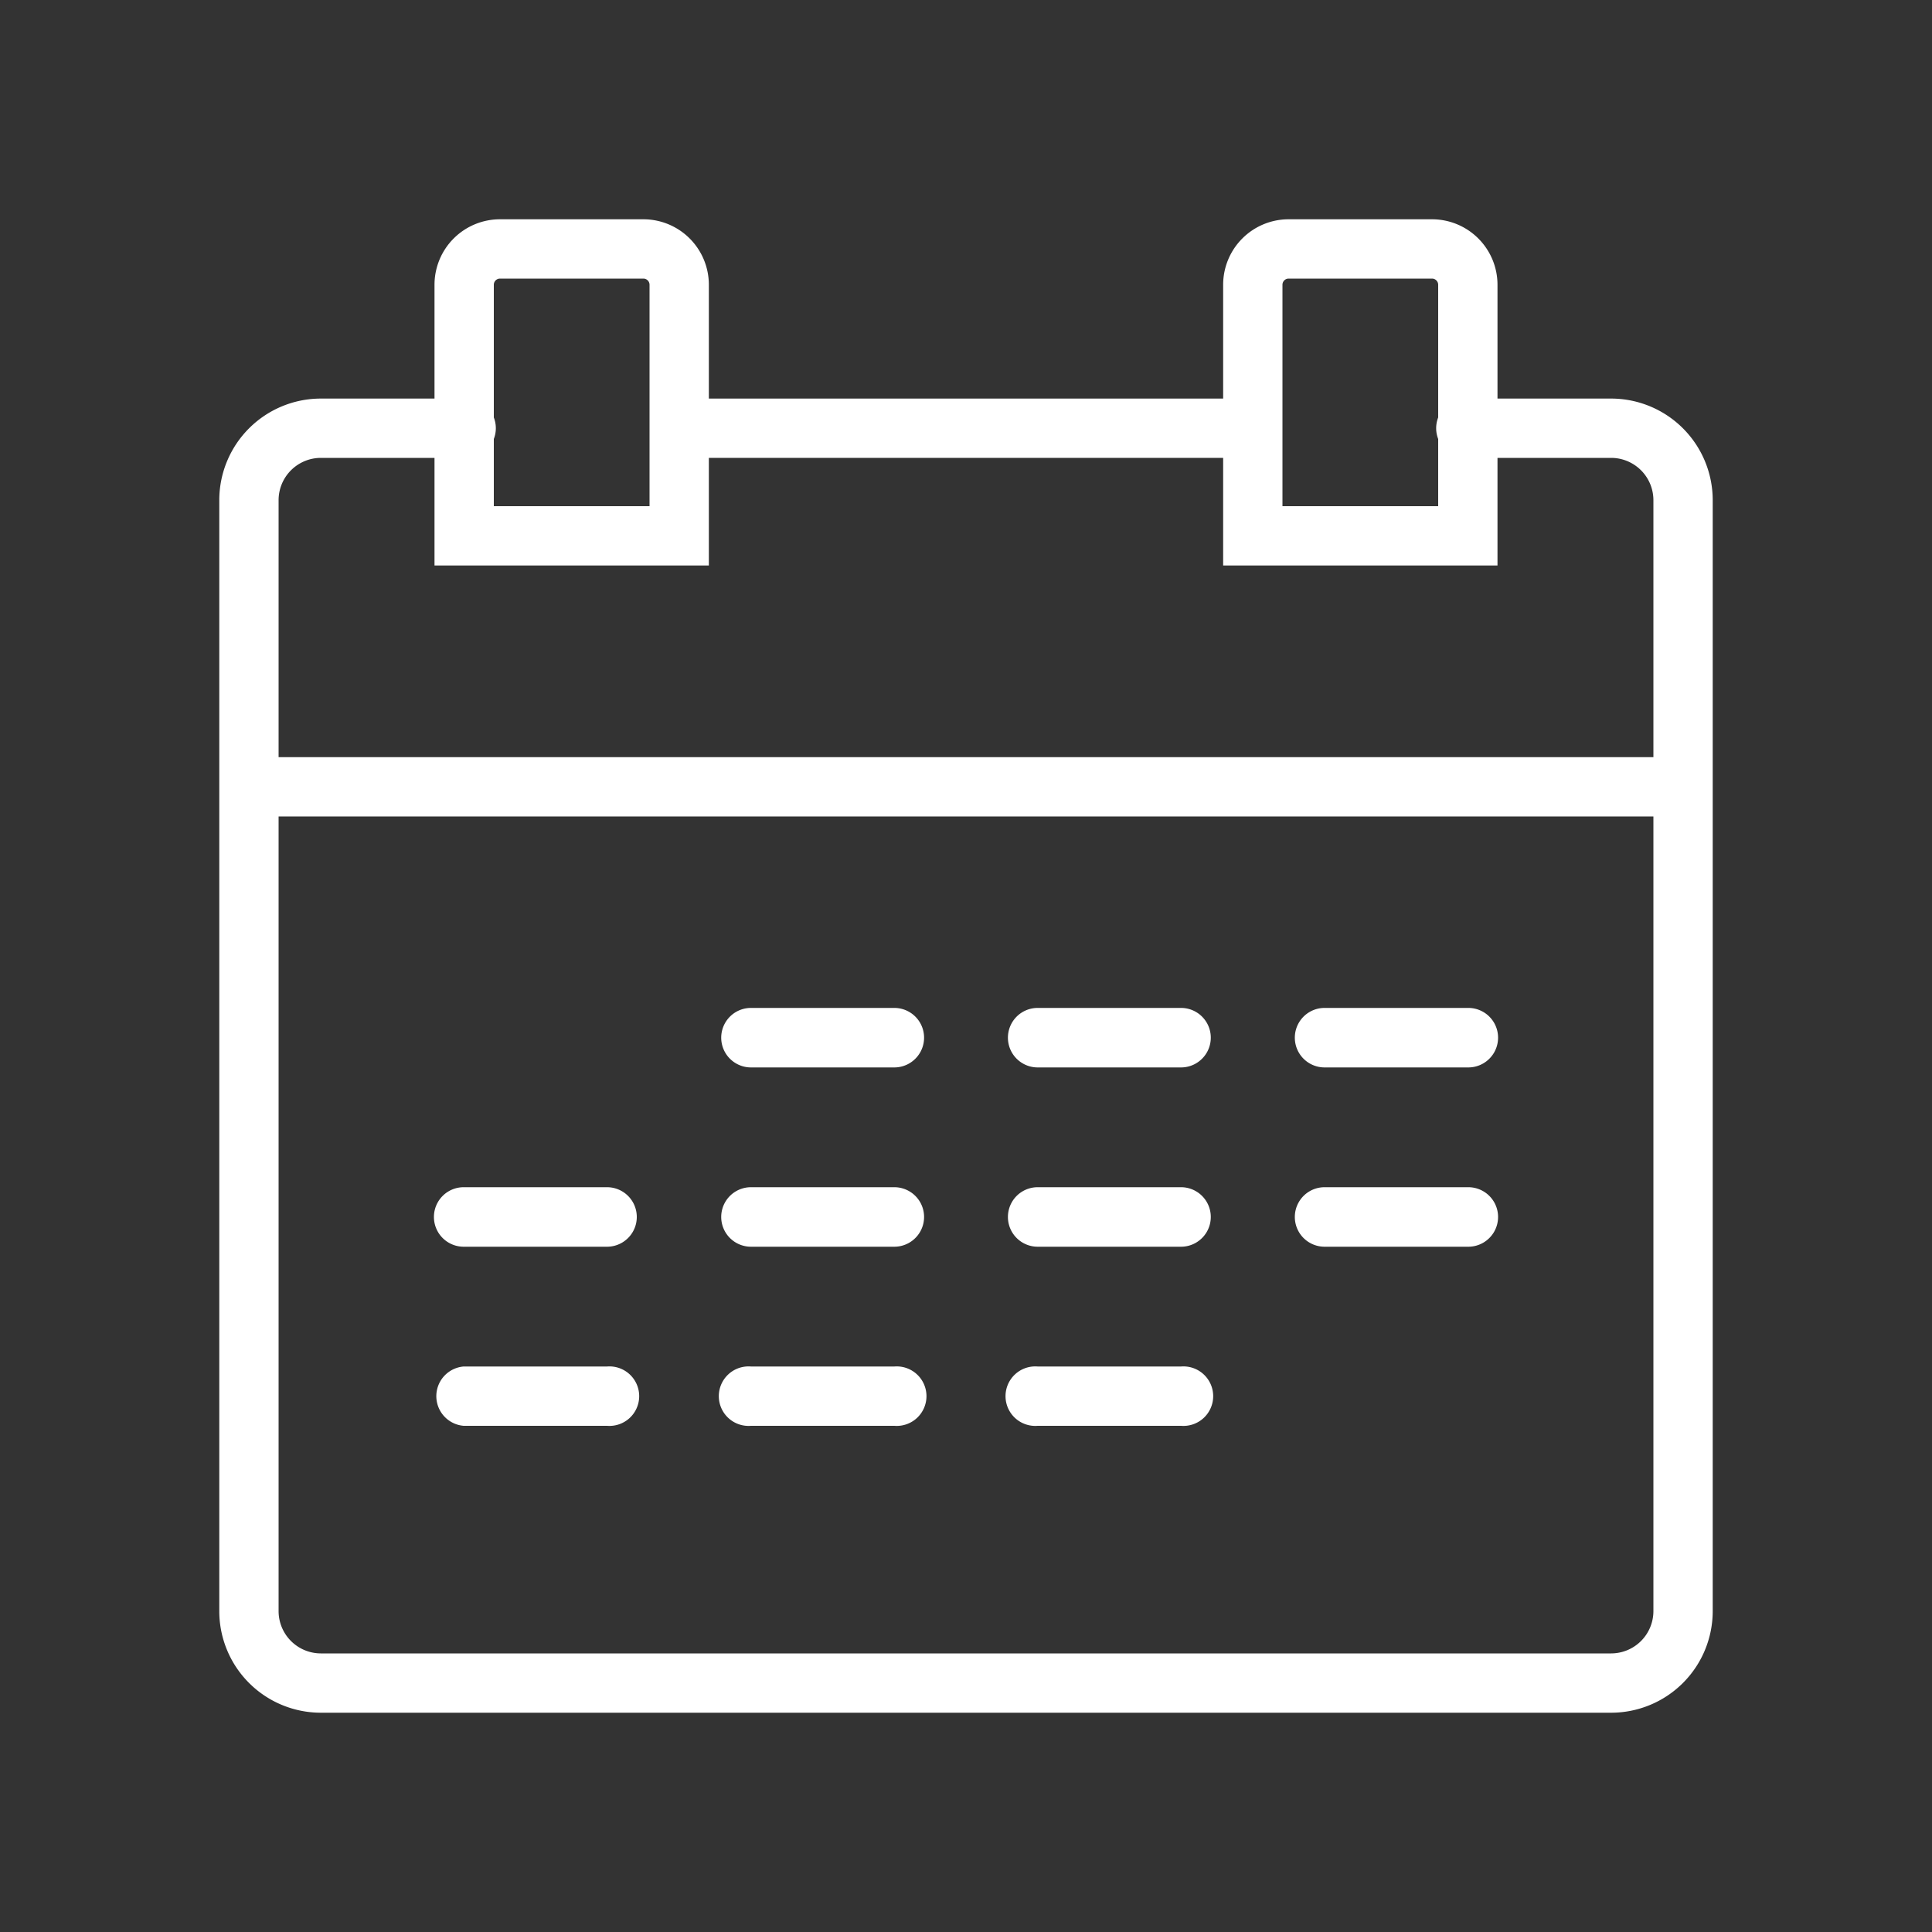
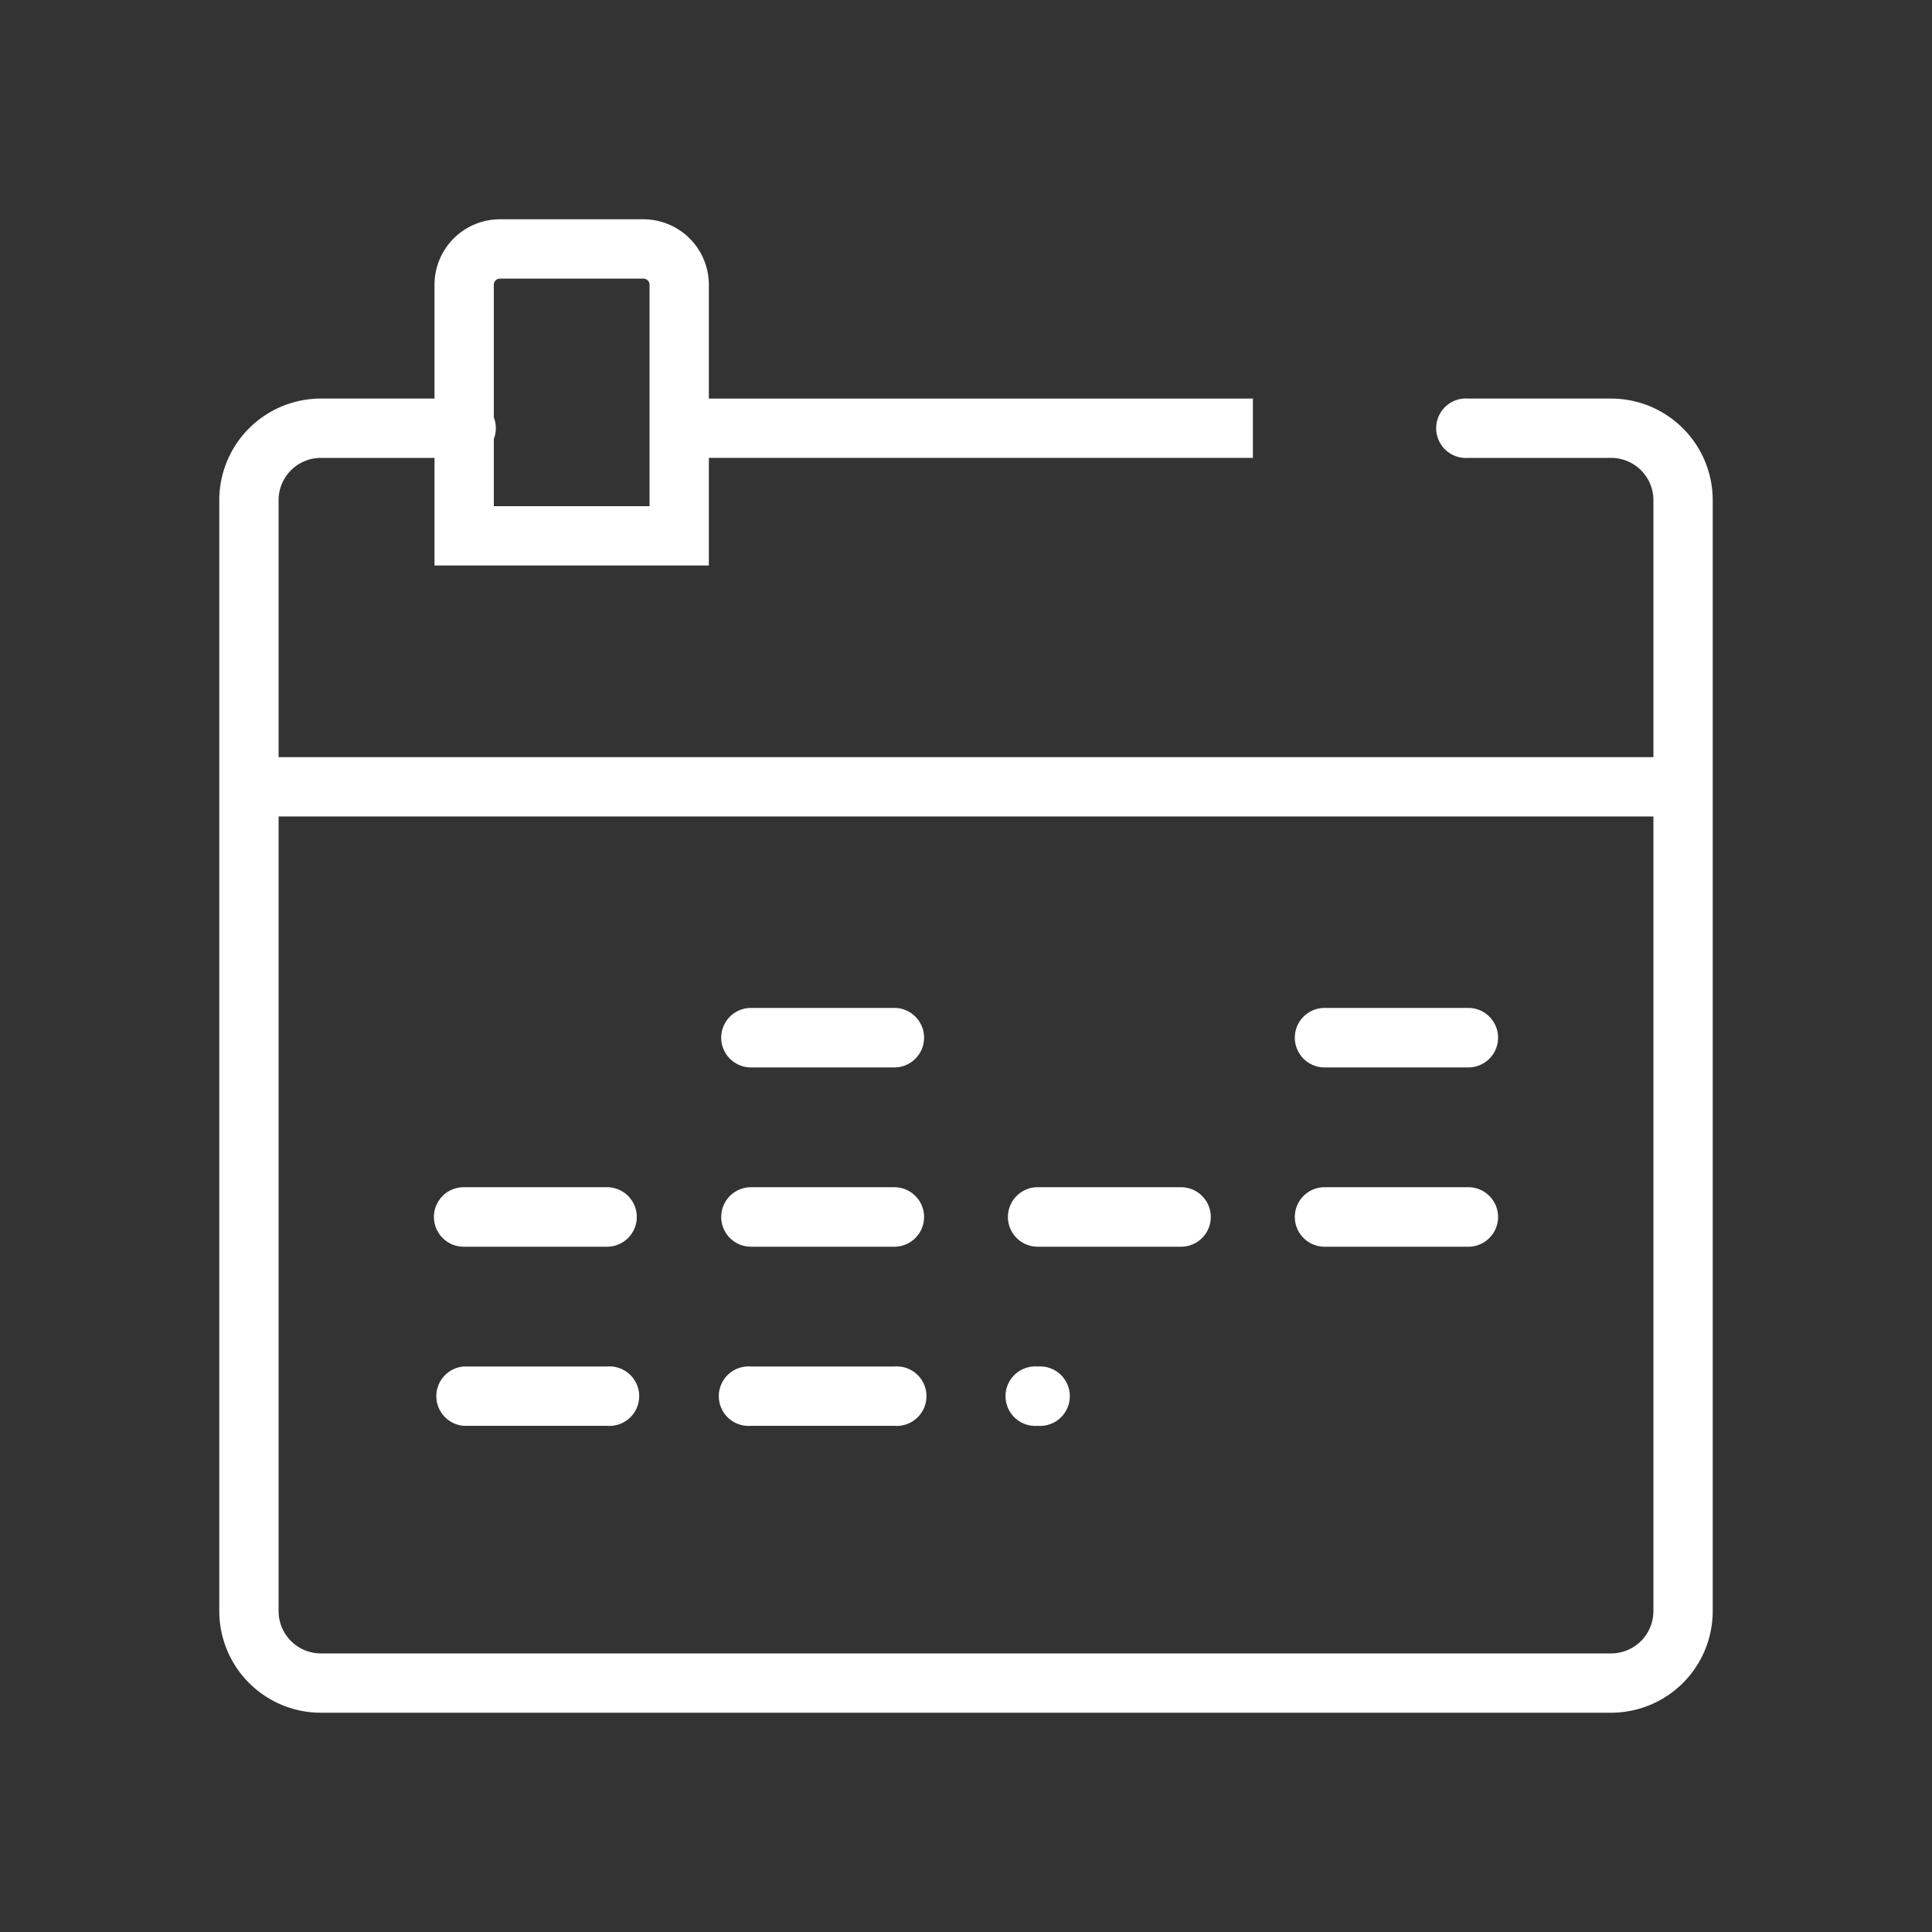
<svg xmlns="http://www.w3.org/2000/svg" id="Layer_1" data-name="Layer 1" viewBox="0 0 100 100">
  <rect x="0" y="0" width="100" height="100" fill="#333333" stroke="none" />
  <defs>
    <style>.cls-1{fill:#fff;}</style>
  </defs>
  <title>southgate-surgical-suites-home-icons</title>
  <rect class="cls-1" x="12.89" y="39.19" width="74.22" height="3.07" />
  <rect class="cls-1" x="35.16" y="20.63" width="29.69" height="3.07" />
  <path class="cls-1" d="M83.4,88.65H16.6a5.26,5.26,0,0,1-5.25-5.25V25.88a5.26,5.26,0,0,1,5.25-5.25H24a1.54,1.54,0,1,1,0,3.07H16.6a2.19,2.19,0,0,0-2.18,2.18V83.4a2.19,2.19,0,0,0,2.18,2.18H83.4a2.19,2.19,0,0,0,2.18-2.18V25.88A2.19,2.19,0,0,0,83.4,23.7H76a1.54,1.54,0,1,1,0-3.07H83.4a5.26,5.26,0,0,1,5.25,5.25V83.4A5.26,5.26,0,0,1,83.4,88.65Z" />
-   <path class="cls-1" d="M77.51,29.27H63.31V14.74a3.39,3.39,0,0,1,3.39-3.39h7.42a3.39,3.39,0,0,1,3.39,3.39ZM66.38,26.2h8.06V14.74a.32.32,0,0,0-.32-.32H66.7a.32.32,0,0,0-.32.32Z" />
  <path class="cls-1" d="M36.69,29.27H22.49V14.74a3.39,3.39,0,0,1,3.39-3.39H33.3a3.39,3.39,0,0,1,3.39,3.39ZM25.56,26.2h8.06V14.74a.32.32,0,0,0-.32-.32H25.88a.32.32,0,0,0-.32.32Z" />
  <path class="cls-1" d="M46.29,55.25H38.87a1.54,1.54,0,0,1,0-3.08h7.42a1.54,1.54,0,0,1,0,3.08Z" />
-   <path class="cls-1" d="M61.13,55.25H53.71a1.54,1.54,0,0,1,0-3.08h7.42a1.54,1.54,0,0,1,0,3.08Z" />
  <path class="cls-1" d="M76,55.25H68.56a1.54,1.54,0,0,1,0-3.08H76a1.54,1.54,0,0,1,0,3.08Z" />
  <path class="cls-1" d="M31.44,64.53H24a1.54,1.54,0,0,1,0-3.08h7.42a1.54,1.54,0,0,1,0,3.08Z" />
  <path class="cls-1" d="M46.29,64.53H38.87a1.54,1.54,0,0,1,0-3.08h7.42a1.54,1.54,0,0,1,0,3.08Z" />
  <path class="cls-1" d="M61.13,64.53H53.71a1.54,1.54,0,0,1,0-3.08h7.42a1.54,1.54,0,0,1,0,3.08Z" />
  <path class="cls-1" d="M76,64.53H68.56a1.54,1.54,0,0,1,0-3.08H76a1.54,1.54,0,0,1,0,3.08Z" />
  <path class="cls-1" d="M31.44,73.8H24a1.54,1.54,0,0,1,0-3.07h7.42a1.54,1.54,0,1,1,0,3.07Z" />
  <path class="cls-1" d="M46.29,73.8H38.87a1.54,1.54,0,1,1,0-3.07h7.42a1.54,1.54,0,1,1,0,3.07Z" />
-   <path class="cls-1" d="M61.13,73.8H53.71a1.54,1.54,0,1,1,0-3.07h7.42a1.54,1.54,0,1,1,0,3.07Z" />
+   <path class="cls-1" d="M61.13,73.8H53.71a1.54,1.54,0,1,1,0-3.07a1.54,1.54,0,1,1,0,3.07Z" />
</svg>